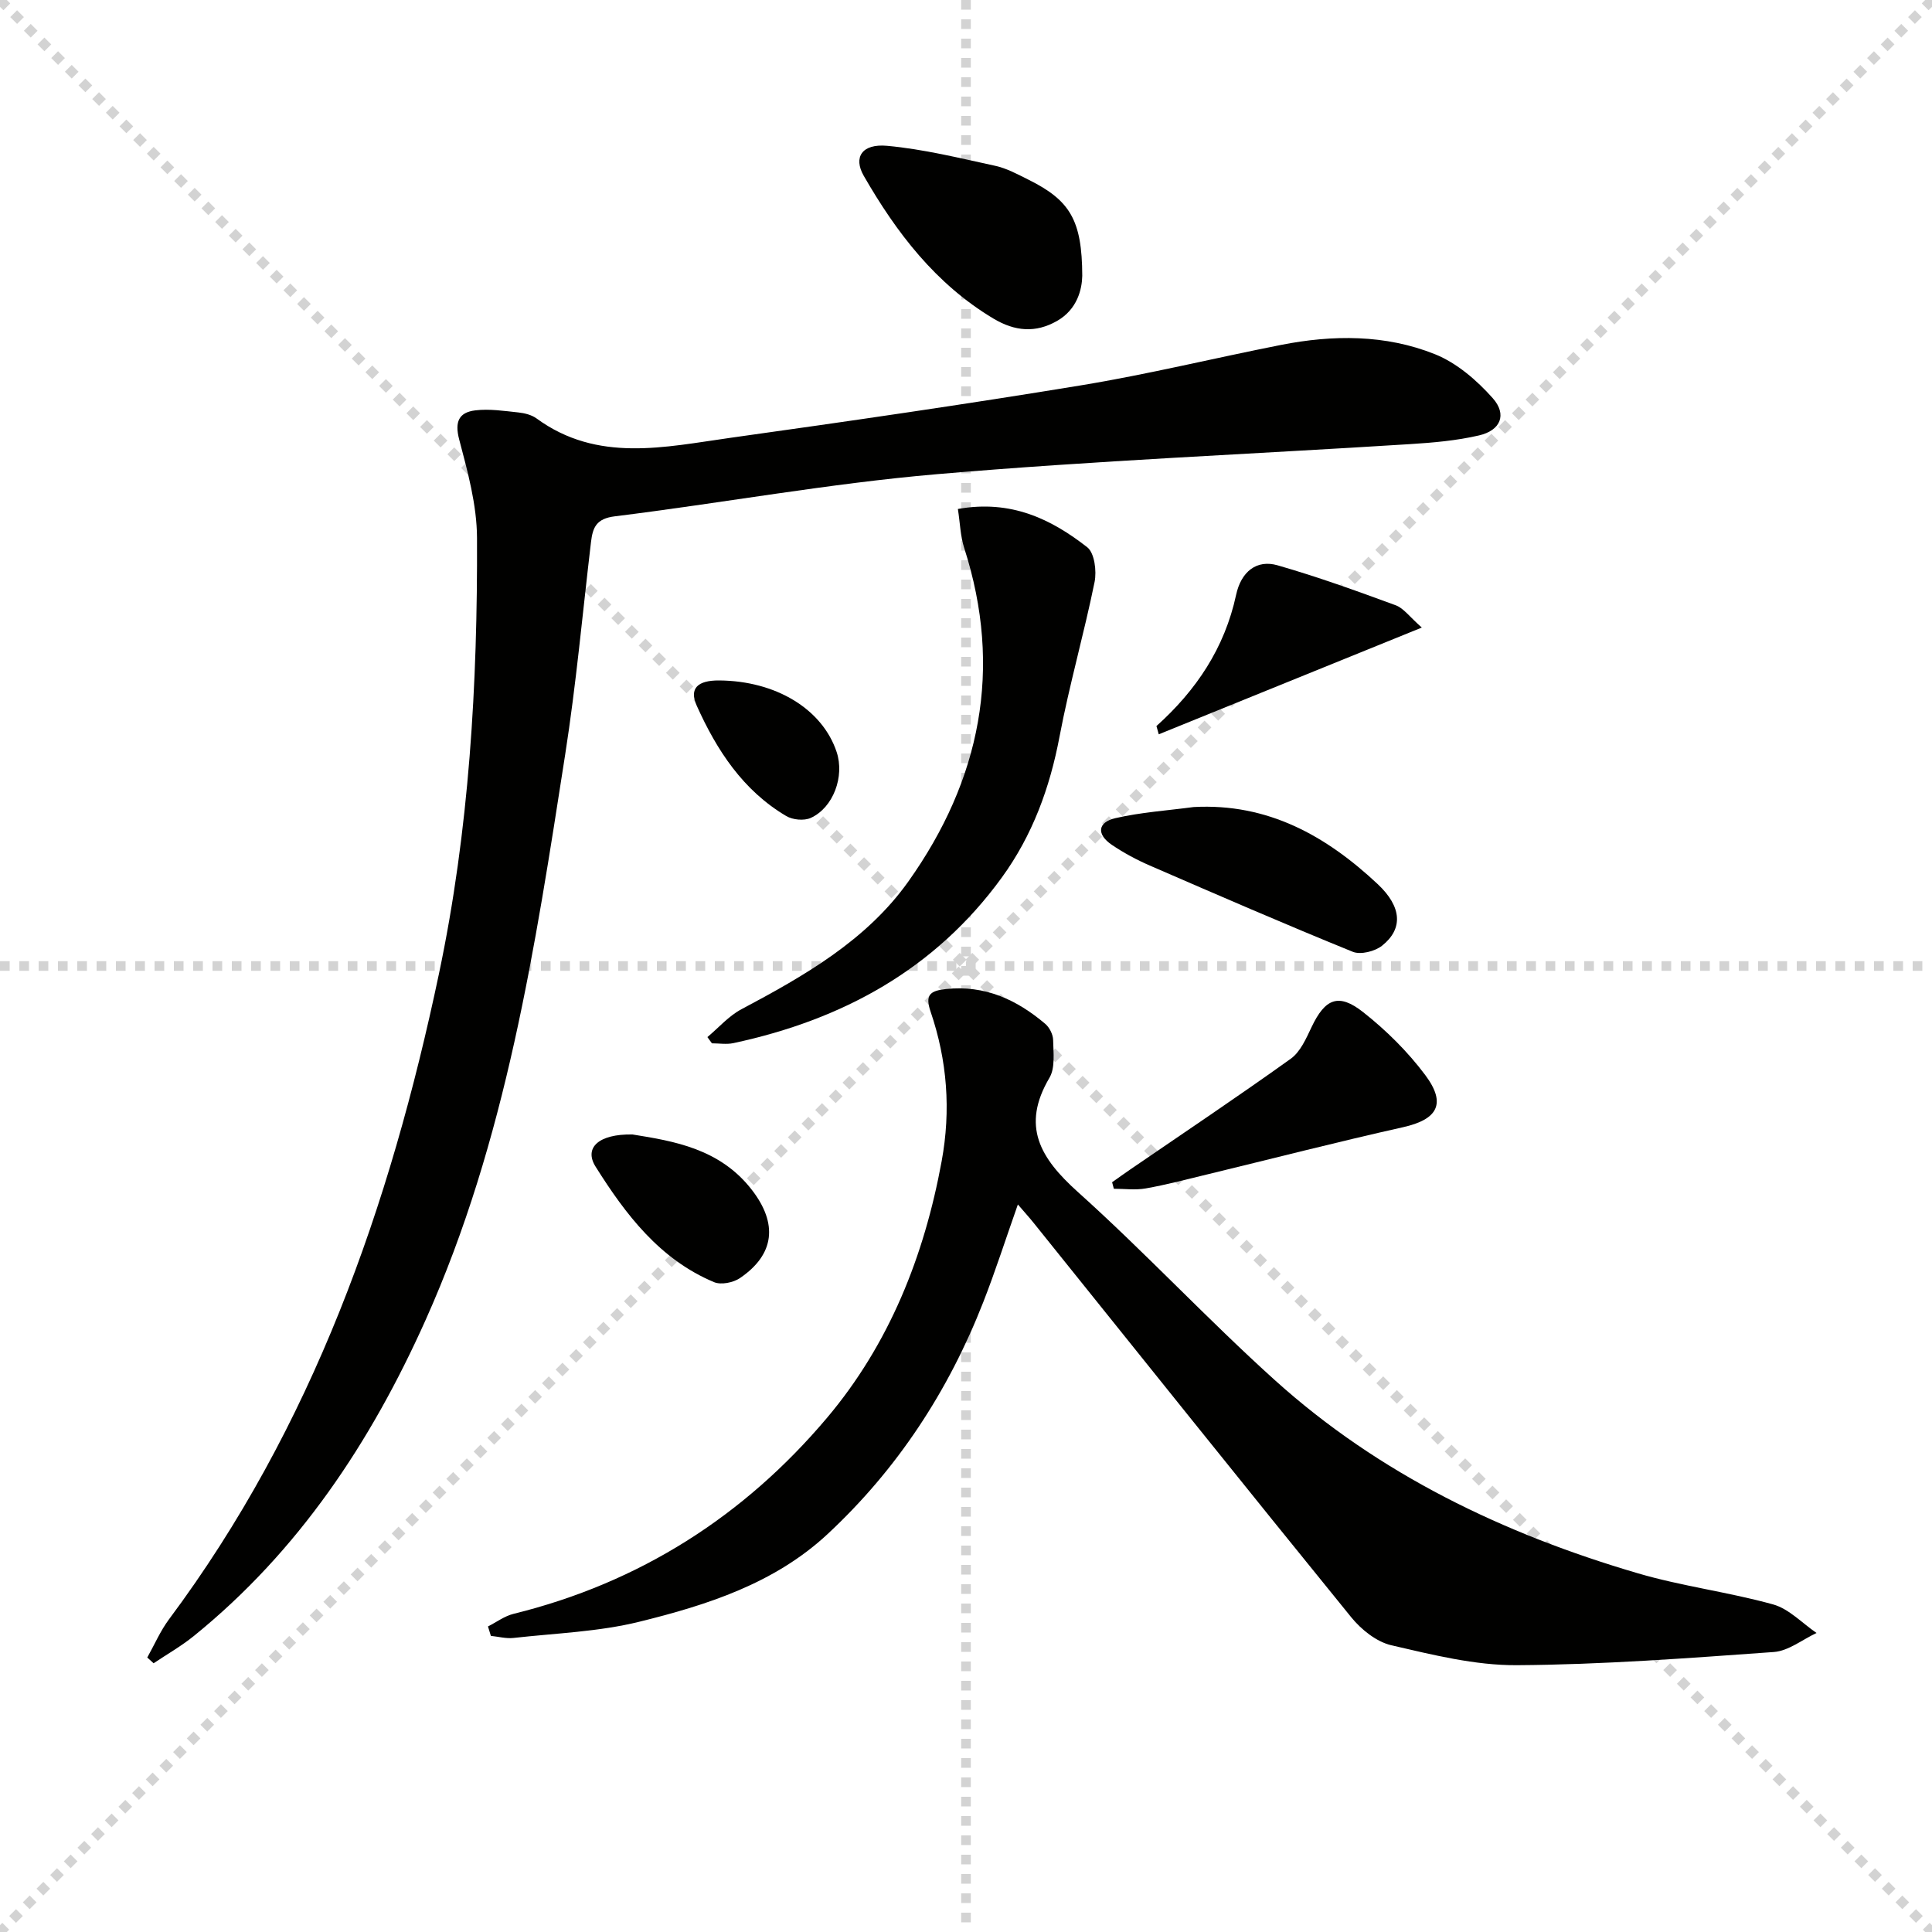
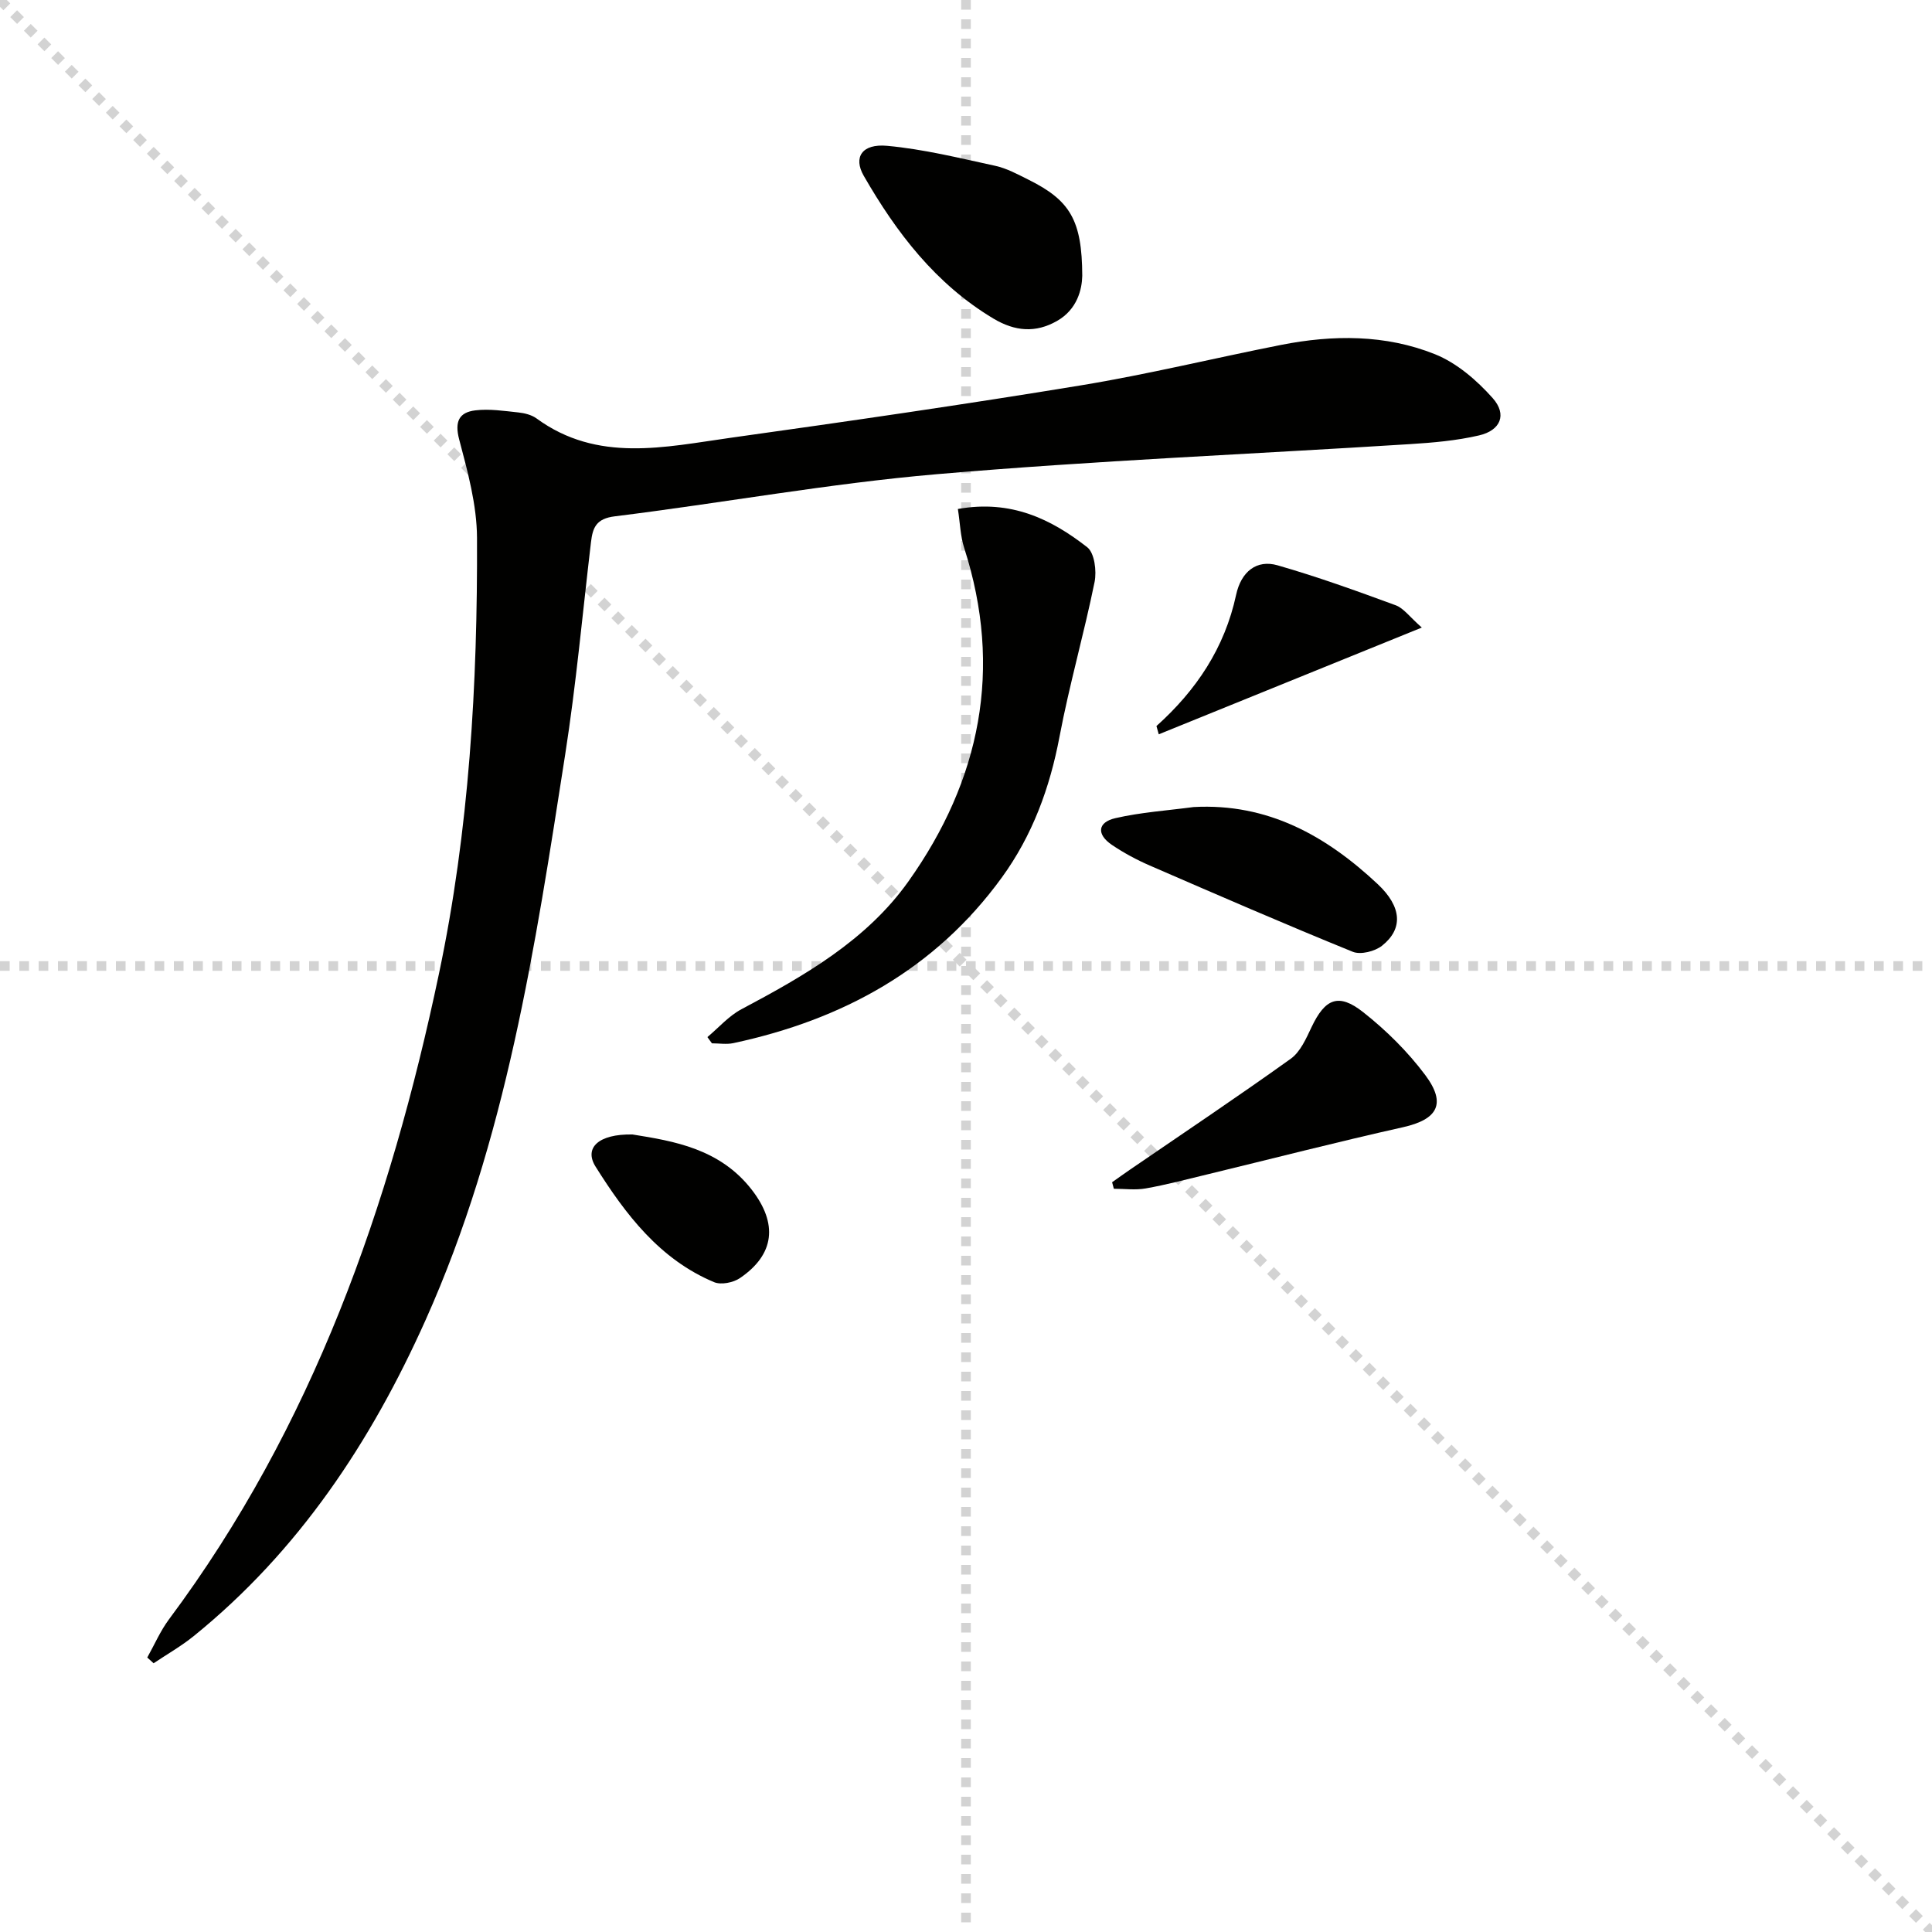
<svg xmlns="http://www.w3.org/2000/svg" enable-background="new 0 0 400 400" viewBox="0 0 400 400">
  <g stroke="lightgray" stroke-dasharray="1,1" stroke-width="1" transform="scale(2, 2)">
    <line x1="0" y1="0" x2="200" y2="200" />
-     <line x1="200" y1="0" x2="0" y2="200" />
    <line x1="100" y1="0" x2="100" y2="200" />
    <line x1="0" y1="100" x2="200" y2="100" />
  </g>
  <g fill="#010100">
    <path d="m30.49 343.17c1.49-2.65 2.7-5.49 4.5-7.91 29.76-39.91 45.76-85.55 55.89-133.65 6.27-29.76 8.01-59.95 7.88-90.25-.03-6.81-1.93-13.71-3.69-20.37-.99-3.75 0-5.63 3.35-6.03 2.91-.35 5.94.12 8.89.43 1.29.14 2.74.49 3.77 1.24 12.65 9.25 26.59 5.91 40.25 4 24.17-3.38 48.34-6.88 72.42-10.84 13.89-2.28 27.6-5.64 41.43-8.37 10.78-2.13 21.66-2.19 31.9 1.91 4.52 1.81 8.68 5.4 11.97 9.1 3.02 3.4 1.63 6.69-2.84 7.72-4.65 1.08-9.49 1.5-14.27 1.8-32.68 2.07-65.41 3.42-98.02 6.23-22.29 1.92-44.4 5.97-66.63 8.72-3.85.47-4.57 2.32-4.93 5.32-1.74 14.68-3.07 29.43-5.35 44.03-6.21 39.86-12.21 79.82-28.91 117.08-11.3 25.21-26.27 47.82-48 65.41-2.59 2.09-5.52 3.76-8.3 5.62-.45-.39-.88-.79-1.31-1.19z" />
-     <path d="m101.03 336.74c1.76-.89 3.42-2.15 5.29-2.61 26.09-6.43 47.74-20.24 64.91-40.59 12.88-15.27 20.12-33.47 23.73-53.13 1.94-10.56 1.15-20.88-2.29-30.96-1.17-3.44-.16-4.32 3.18-4.68 8.07-.86 14.66 2.21 20.56 7.21.88.75 1.61 2.2 1.63 3.35.05 2.63.45 5.76-.76 7.81-5.92 10.03-1.89 16.66 5.86 23.63 13.99 12.56 26.84 26.39 40.81 38.98 21.63 19.5 47.34 31.81 75.07 39.96 9.2 2.71 18.84 3.9 28.09 6.47 3.29.92 6.01 3.88 8.99 5.91-2.94 1.37-5.82 3.72-8.84 3.94-17.73 1.27-35.49 2.62-53.24 2.73-8.65.05-17.41-2.15-25.94-4.12-3.08-.71-6.24-3.24-8.32-5.8-22.04-27.12-43.87-54.42-65.76-81.66-.92-1.15-1.92-2.24-3.26-3.81-2.49 7.05-4.62 13.72-7.17 20.23-7.2 18.4-17.8 34.61-32.3 48.08-10.95 10.16-24.85 14.62-38.89 18.08-8.45 2.09-17.36 2.38-26.07 3.36-1.52.17-3.12-.27-4.68-.43-.21-.64-.4-1.3-.6-1.95z" />
    <path d="m198.32 105.38c11.02-1.97 19.32 2.1 26.78 7.92 1.51 1.18 1.98 4.93 1.52 7.2-2.18 10.71-5.22 21.25-7.25 31.98-2.01 10.65-5.62 20.5-11.99 29.25-13.82 19-32.99 29.41-55.55 34.24-1.41.3-2.95.04-4.43.04-.31-.43-.63-.86-.94-1.29 2.33-1.95 4.4-4.36 7.03-5.76 13.03-6.92 25.92-14.26 34.6-26.49 14.89-20.97 19.59-43.99 11.54-69.01-.79-2.43-.85-5.11-1.31-8.08z" />
    <path d="m224.07 57.11c-.06 2.75-1 6.95-5.26 9.36-4.39 2.49-8.66 2.16-13.13-.51-11.97-7.17-20.07-17.77-26.85-29.56-2.2-3.83-.38-6.69 4.84-6.21 7.53.69 14.96 2.53 22.38 4.14 2.39.52 4.65 1.76 6.88 2.87 8.63 4.29 11.1 8.38 11.14 19.91z" />
    <path d="m230.25 244.77c1.26-.89 2.51-1.79 3.78-2.66 11.1-7.6 22.28-15.08 33.21-22.91 1.99-1.43 3.19-4.2 4.31-6.56 2.79-5.87 5.56-7.12 10.67-3.09 4.77 3.76 9.24 8.18 12.87 13.04 4.45 5.96 2.51 9.19-4.62 10.79-13.6 3.04-27.1 6.52-40.65 9.8-4.19 1.01-8.37 2.12-12.61 2.87-2.14.38-4.39.07-6.6.07-.12-.46-.24-.9-.36-1.35z" />
    <path d="m247.13 167.09c15.37-.84 27.45 5.97 38.09 15.94 5.05 4.73 5.3 9.28.93 12.76-1.48 1.18-4.44 1.93-6.07 1.27-14.1-5.73-28.07-11.8-42.03-17.86-2.72-1.18-5.39-2.62-7.85-4.28-3.2-2.17-2.98-4.68.73-5.53 5.3-1.22 10.79-1.58 16.2-2.3z" />
    <path d="m239.43 150.32c8.24-7.39 14.12-16.16 16.49-27.15 1.04-4.83 4.26-7.37 8.58-6.13 8.26 2.37 16.38 5.3 24.45 8.27 1.67.61 2.91 2.42 5.42 4.62-18.9 7.67-36.68 14.88-54.46 22.1-.15-.57-.32-1.14-.48-1.71z" />
    <path d="m130.95 234.88c8.53 1.37 18.12 2.92 24.73 11.49 5.37 6.96 4.74 13.34-2.49 18.25-1.38.94-3.9 1.44-5.34.84-11.26-4.71-18.32-14.02-24.53-23.9-2.47-3.9.59-6.81 7.63-6.68z" />
-     <path d="m148.89 140.88c11.77.08 21.38 5.94 24.33 14.82 1.67 5.03-.67 11.5-5.36 13.64-1.38.63-3.74.41-5.08-.39-8.96-5.29-14.4-13.65-18.53-22.85-1.61-3.58.2-5.25 4.64-5.22z" />
  </g>
</svg>